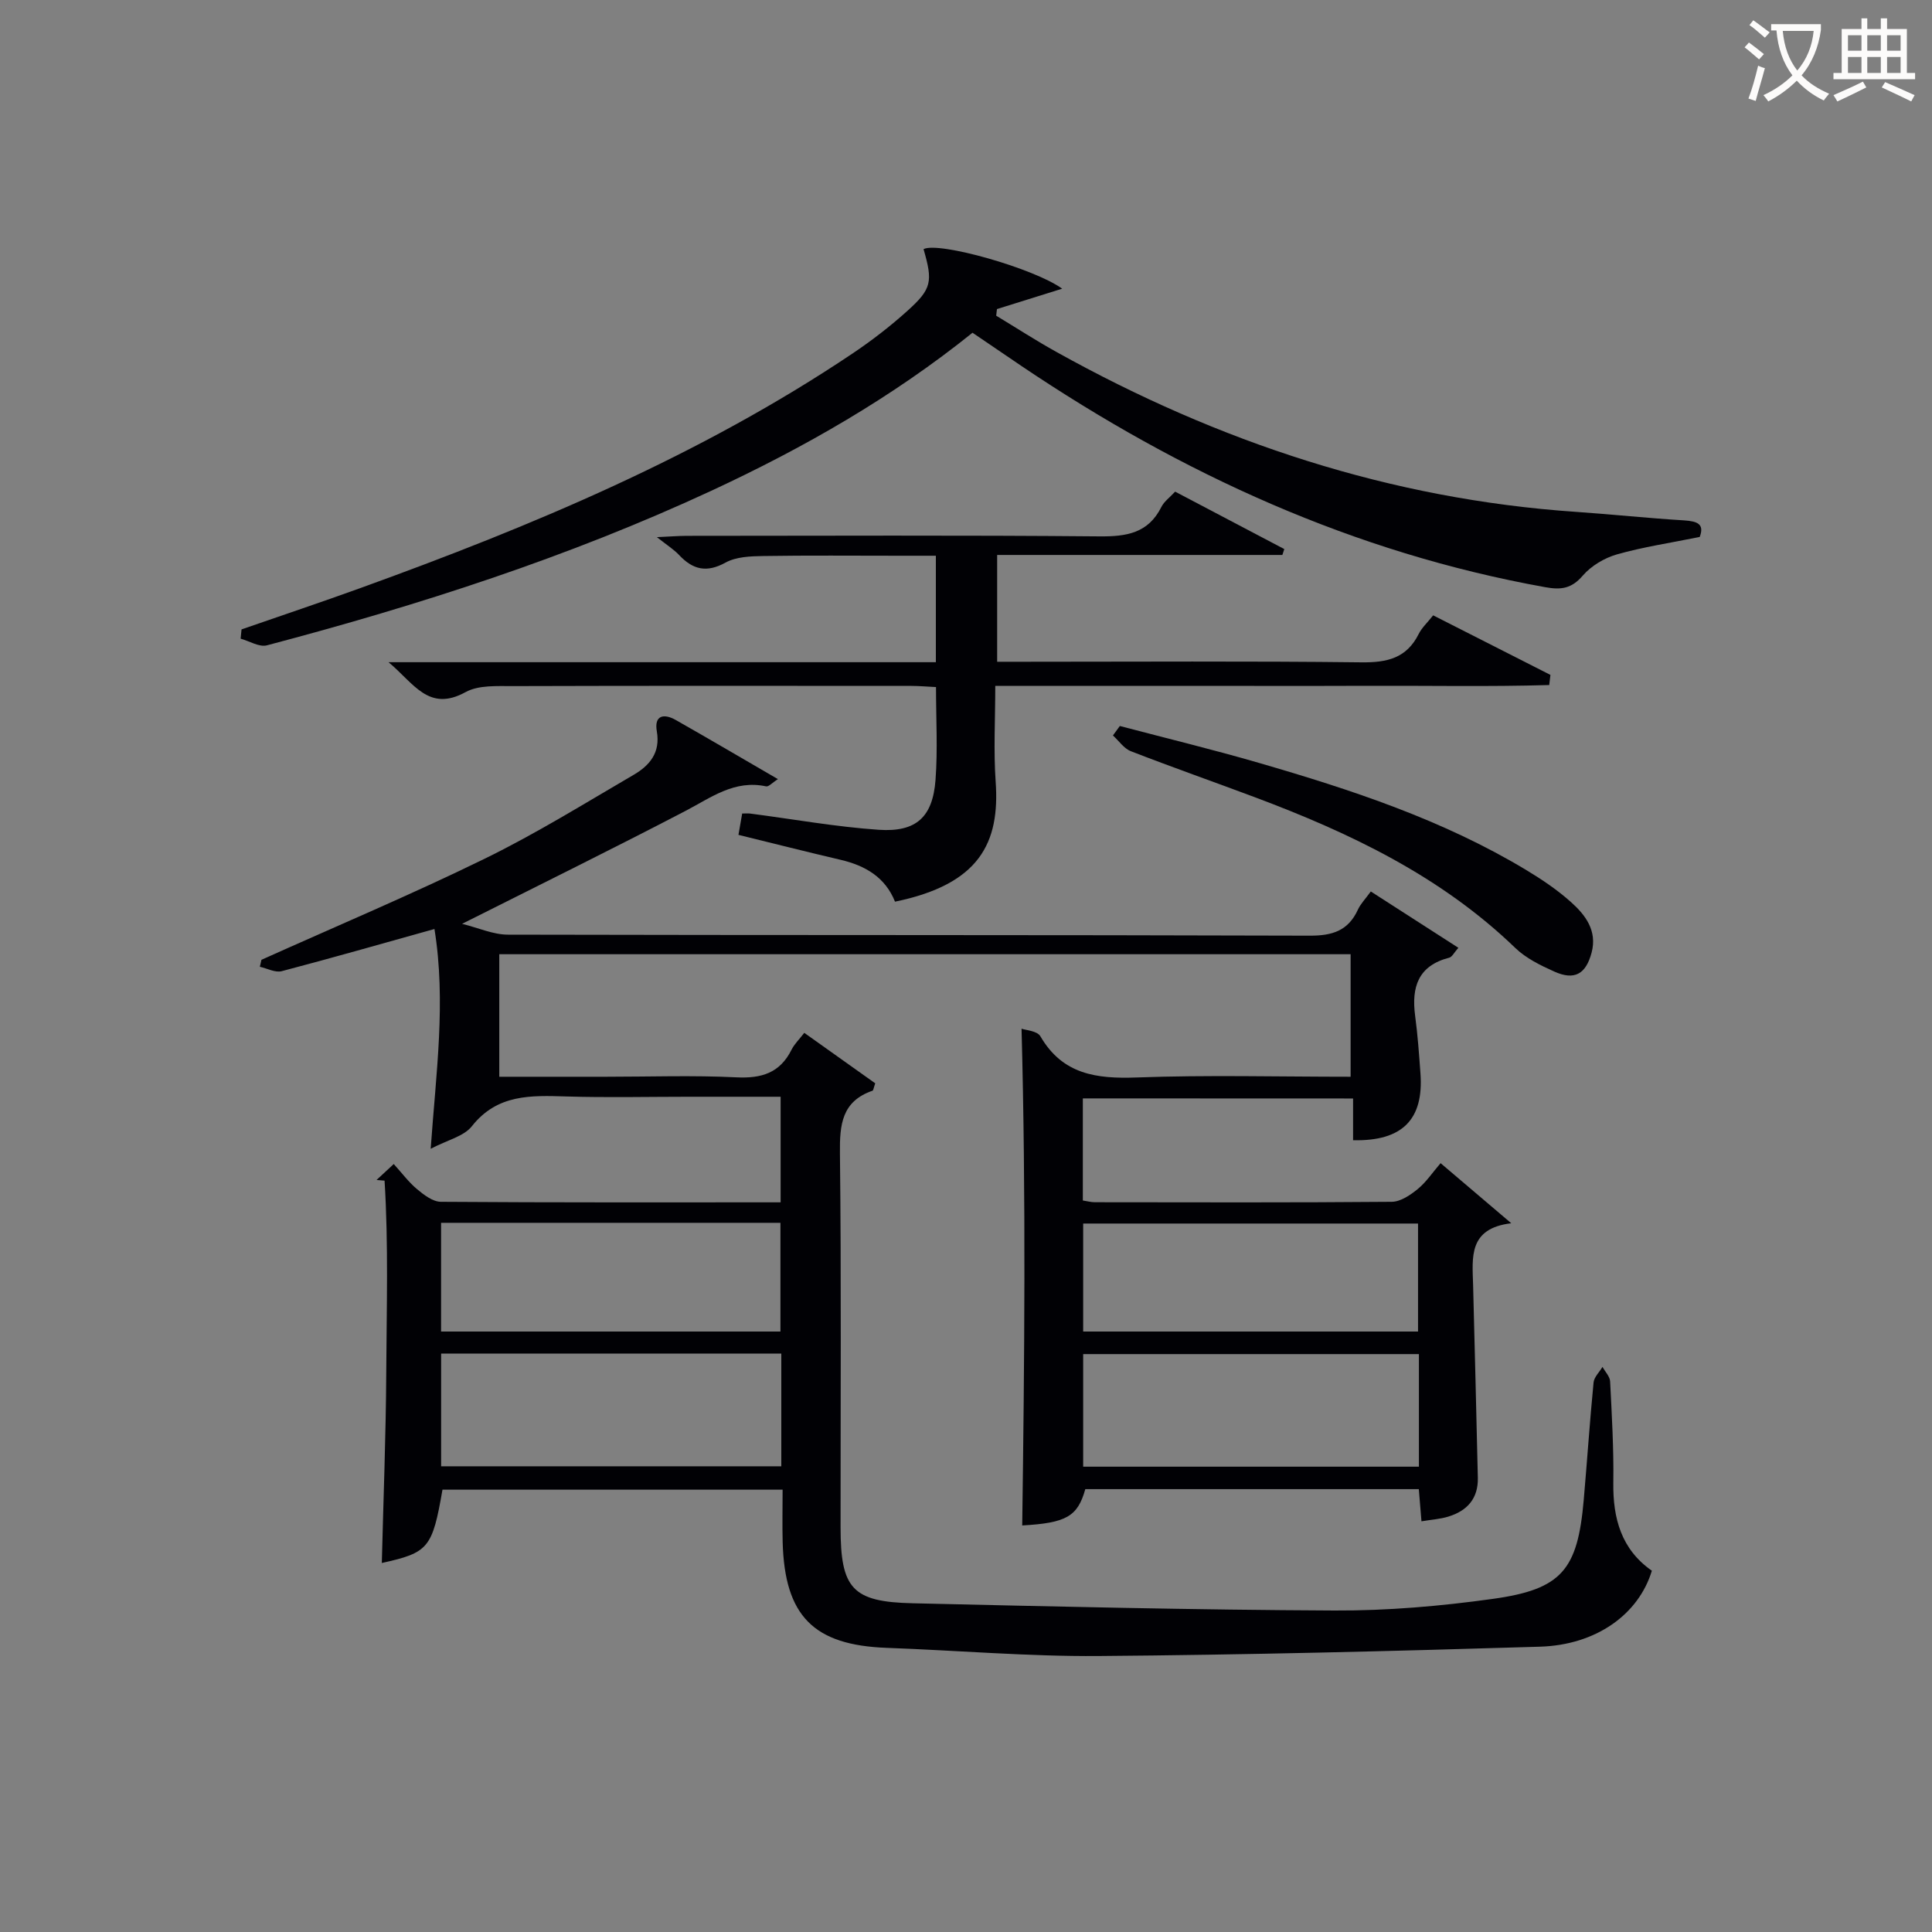
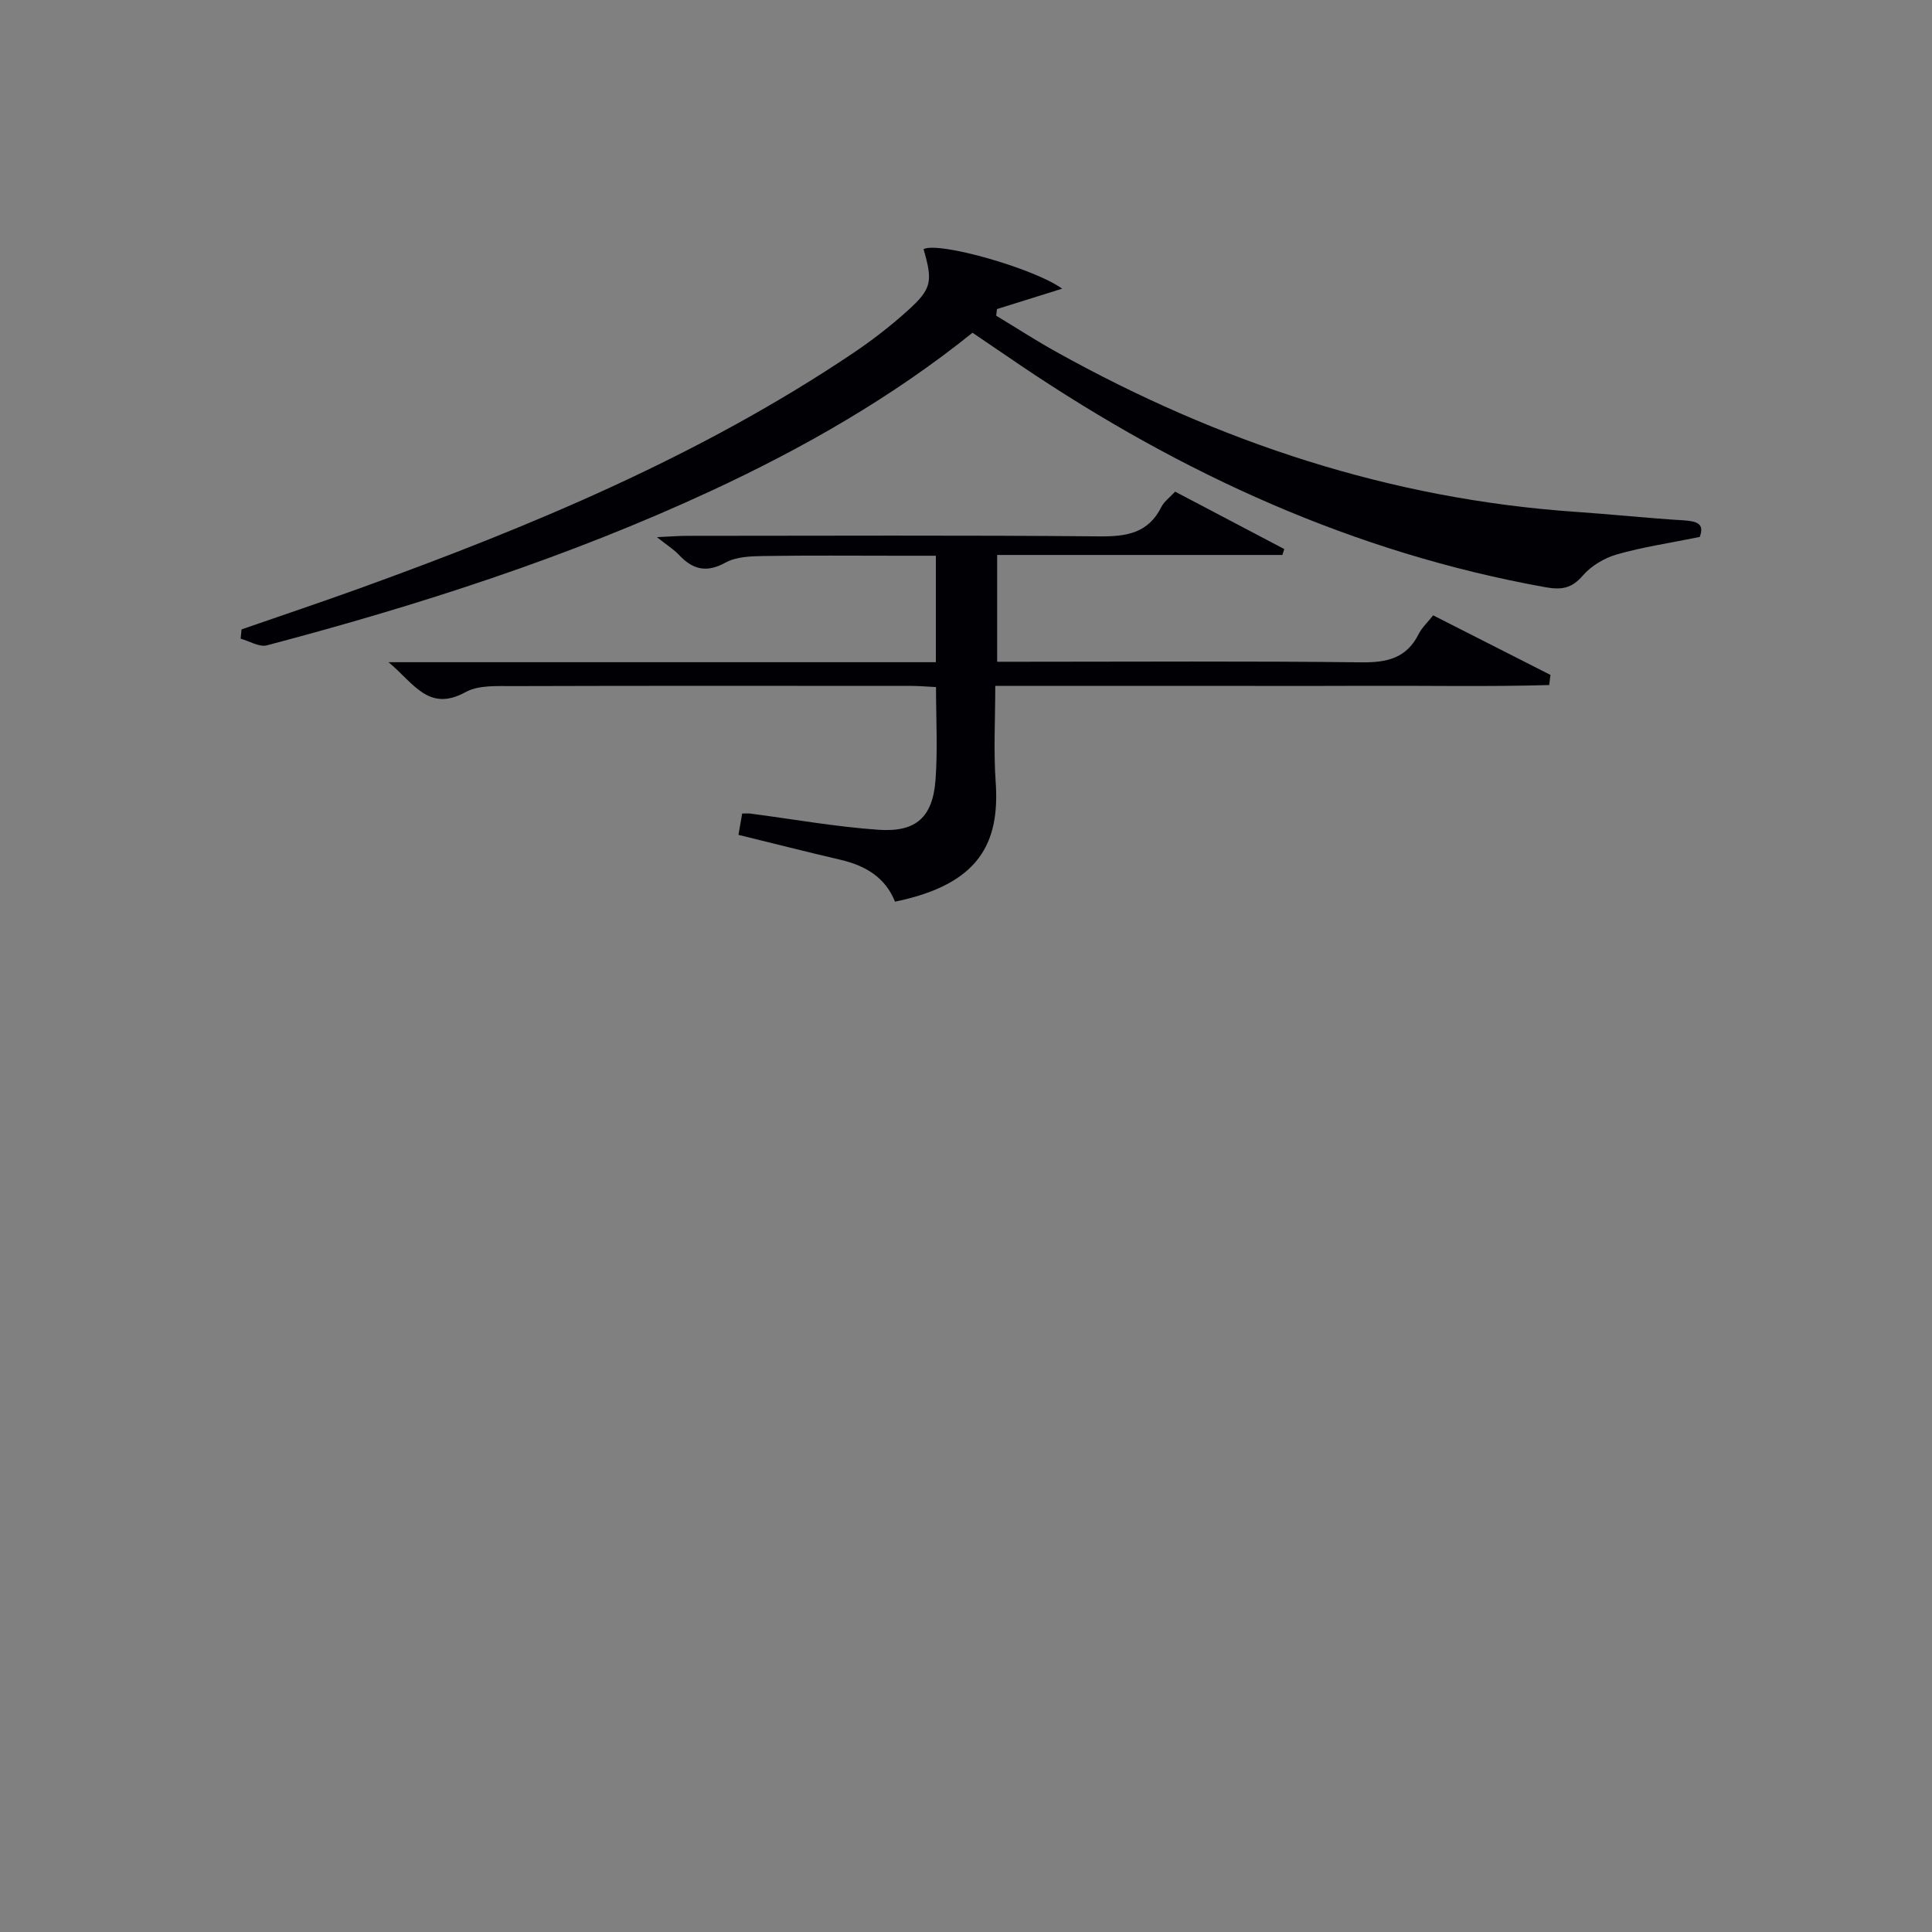
<svg xmlns="http://www.w3.org/2000/svg" enable-background="new 0 0 400 400" viewBox="0 0 400 400">
  <rect x="0" y="0" width="400" height="400" fill="#808080" stroke="none" />
  <g fill="#010105">
-     <path d="m224.19 227.41v21.14c.92.14 1.7.36 2.48.36 20.5.02 40.99.09 61.49-.09 1.81-.02 3.84-1.39 5.35-2.63 1.77-1.44 3.08-3.44 4.75-5.37 4.71 4.01 9.2 7.83 14.63 12.44-8.92 1.07-8.06 7.07-7.9 12.79.36 13.3.66 26.61.98 39.91.1 4.28-2.2 6.84-6.09 8.03-1.72.53-3.57.64-5.58.98-.19-2.26-.36-4.35-.55-6.66-23.16 0-46.11 0-69.05 0-1.59 5.66-3.91 7-13.06 7.52.46-33.98.79-67.96-.14-102.85.83.31 3.23.43 3.9 1.57 4.6 7.92 11.61 8.83 19.92 8.53 14.63-.54 29.29-.15 44.31-.15 0-8.5 0-16.74 0-25.37-58.58 0-117.28 0-176.26 0v25.37h22.1c9 0 18.01-.32 26.99.12 5.21.26 9.02-.9 11.42-5.72.58-1.16 1.58-2.12 2.64-3.49 5.01 3.56 9.92 7.06 14.69 10.45-.35.96-.38 1.46-.57 1.53-6.35 2.2-6.81 7.01-6.74 12.92.29 25.83.12 51.66.13 77.48 0 12.69 2.41 15.44 14.96 15.72 29.11.67 58.21 1.37 87.32 1.5 10.93.05 21.93-.9 32.77-2.41 14.28-1.98 17.55-6.02 18.81-20.44.71-8.11 1.25-16.24 2.04-24.35.11-1.13 1.21-2.16 1.85-3.24.55 1.01 1.53 1.99 1.58 3.02.35 6.97.76 13.95.66 20.93-.1 7.43 1.66 13.84 7.98 18.25-2.72 8.99-11.47 15.38-23.2 15.73-30.44.93-60.9 1.69-91.35 1.93-14.61.11-29.23-1.16-43.85-1.69-15.14-.55-21.16-6.58-21.56-21.94-.09-3.48-.01-6.97-.01-10.81-23.66 0-47.04 0-70.42 0-2.1 12.12-2.89 13.04-12.56 15.18.32-13.1.85-26.33.92-39.55.07-13.2.47-26.44-.35-39.61-.55-.05-1.11-.1-1.66-.14 1.06-.98 2.12-1.97 3.56-3.3 1.7 1.87 3.09 3.76 4.83 5.21 1.41 1.18 3.25 2.59 4.91 2.61 23.32.17 46.63.11 70.36.11 0-7.25 0-14.28 0-21.86-6.34 0-12.62 0-18.91 0-8.5 0-17 .2-25.49-.06-7.3-.22-14.26-.51-19.53 6.17-1.66 2.1-5.04 2.84-8.52 4.66 1.1-15.7 3.21-30.43.78-45.5-10.94 3.05-21.25 6.01-31.62 8.73-1.34.35-3.01-.57-4.53-.91.11-.48.22-.96.33-1.44 15.43-6.94 31.04-13.51 46.23-20.94 10.58-5.17 20.65-11.42 30.83-17.36 3.27-1.91 5.58-4.56 4.8-9-.59-3.36 1.47-3.75 3.94-2.34 6.92 3.93 13.77 7.96 21.13 12.23-1.18.75-1.92 1.61-2.44 1.5-6.53-1.41-11.34 2.28-16.64 5.05-14.98 7.81-30.14 15.27-46.31 23.41 3.4.84 6.45 2.24 9.5 2.24 55.32.13 110.65.03 165.97.21 4.73.02 8-1.02 10-5.39.54-1.18 1.51-2.16 2.67-3.76 5.96 3.83 11.88 7.64 18.13 11.66-.88.98-1.29 1.9-1.9 2.05-6.45 1.66-7.84 6.11-7.05 12.04.53 3.95.81 7.93 1.1 11.91.7 9.55-3.75 14.08-13.95 13.84 0-2.76 0-5.53 0-8.64-18.82-.02-37.21-.02-55.95-.02zm-62.43 52.84c-23.58 0-46.93 0-70.43 0v23.33h70.43c0-7.92 0-15.5 0-23.33zm132.01.1c-23.47 0-46.48 0-69.51 0v23.31h69.51c0-7.86 0-15.44 0-23.31zm-202.45-27.18v22.51h70.26c0-7.7 0-15.06 0-22.51-23.52 0-46.62 0-70.26 0zm132.94 22.51h69.33c0-7.69 0-15.05 0-22.36-23.3 0-46.18 0-69.33 0z" />
    <path d="m351.91 111.17c-6.17 1.25-11.76 2.08-17.14 3.61-2.59.74-5.33 2.37-7.07 4.39-2.32 2.7-4.48 3-7.78 2.4-39.6-7.12-75.27-23.45-108.43-45.79-3.3-2.23-6.59-4.48-10.14-6.89-16.57 13.32-34.86 23.79-54.06 32.71-29.6 13.74-60.54 23.7-92.03 32.01-1.58.42-3.61-.88-5.44-1.38.06-.64.13-1.28.19-1.92 8.23-2.86 16.49-5.62 24.67-8.58 35.52-12.85 70.26-27.36 101.81-48.53 3.99-2.68 7.84-5.65 11.41-8.87 5.04-4.54 5.25-6.04 3.31-12.75 3.08-1.62 22.84 3.95 28.7 8.19-4.59 1.44-9.05 2.83-13.5 4.22-.05.46-.11.91-.16 1.37 4.17 2.52 8.27 5.18 12.53 7.54 33.51 18.64 69.12 30.46 107.57 33.08 7.46.51 14.89 1.31 22.35 1.76 2.72.19 4.22.73 3.21 3.43z" />
    <path d="m193.76 137.1c0-7.59 0-14.39 0-22.04-2.61 0-5.19 0-7.77 0-9.33 0-18.67-.09-28 .06-2.62.04-5.58.15-7.76 1.35-3.91 2.16-6.76 1.49-9.61-1.54-1.1-1.17-2.51-2.05-4.62-3.72 2.68-.12 4.4-.26 6.13-.27 28.5-.01 57-.15 85.5.11 5.61.05 10.1-.65 12.82-6.09.56-1.13 1.73-1.96 2.85-3.17 7.61 4 15.11 7.95 22.6 11.89-.13.41-.27.81-.4 1.22-19.55 0-39.11 0-59.05 0v22.11h5.44c23.33 0 46.67-.16 70 .12 5.32.06 9.34-.87 11.84-5.88.65-1.3 1.8-2.34 2.99-3.85 8.18 4.15 16.23 8.24 24.28 12.33-.08.7-.17 1.4-.25 2.1-12.59.37-25.2.11-37.8.16-12.67.05-25.33.01-38 .01-12.79 0-25.58 0-38.89 0 0 6.93-.37 13.41.08 19.83.9 12.66-3.32 21.25-20.84 24.85-2.02-5.06-6.15-7.47-11.28-8.67-6.93-1.62-13.83-3.37-21.13-5.16.27-1.56.51-2.95.77-4.42.75 0 1.21-.05 1.66.01 8.88 1.15 17.72 2.75 26.63 3.36 7.76.52 11.16-2.64 11.74-10.34.47-6.26.1-12.58.1-19.21-1.88-.09-3.49-.24-5.11-.24-27.5-.01-55-.05-82.5.04-3.29.01-7.09-.24-9.78 1.24-7.68 4.22-10.71-1.84-15.96-6.19z" />
-     <path d="m231.85 150.31c9.6 2.53 19.26 4.87 28.8 7.64 19.15 5.56 38.06 11.78 55.29 22.15 3.26 1.96 6.48 4.13 9.31 6.66 2.99 2.67 5.47 5.92 4.28 10.45-1.19 4.49-3.55 5.82-7.74 3.94-2.85-1.28-5.84-2.74-8.05-4.87-15.43-14.89-34.23-23.84-53.96-31.23-8.54-3.2-17.15-6.22-25.65-9.52-1.44-.56-2.48-2.15-3.71-3.26.48-.68.96-1.32 1.43-1.96z" />
  </g>
-   <path d="m362.1 8.8c1.1.8 2.1 1.6 3.1 2.4l-1 1.1c-1.3-1.1-2.3-2-3-2.5zm1.9 4.8c.5.2.9.4 1.4.5-.6 2.3-1.3 4.5-1.9 6.8l-1.5-.5c.8-2.1 1.4-4.3 2-6.8zm-1-9.4c1.3.9 2.4 1.8 3.4 2.5l-1 1.1c-1.4-1.2-2.4-2.1-3.2-2.6zm3.7 2.2v-1.4h10.3v1.2c-.5 3.6-1.8 6.8-4 9.4 1.5 1.6 3.4 2.8 5.7 3.8-.3.4-.7.8-1.1 1.4-2.3-1.1-4.1-2.5-5.6-4.1-1.6 1.6-3.6 3.1-5.9 4.3-.3-.5-.7-.9-1-1.3 2.4-1.1 4.4-2.5 6-4.1-1.9-2.5-3-5.6-3.3-9.3h-1.1zm8.8 0h-6.4c.3 3.3 1.3 6 3 8.2 2-2.3 3.1-5.1 3.4-8.2z" fill="#fcfbfa" />
-   <path d="m385.3 3.8h1.3v2.2h2.8v-2.2h1.3v2.2h4.1v9.1h1.7v1.3h-16.9v-1.3h1.7v-9.1h4.1v-2.2zm.4 13.1.7 1.2c-1.8.9-3.8 1.9-6 2.9-.2-.4-.5-.8-.8-1.3 2.3-1 4.3-1.9 6.1-2.8zm-3.1-6.4h2.8v-3.2h-2.8zm0 4.6h2.8v-3.3h-2.8zm4-4.6h2.8v-3.2h-2.8zm0 4.6h2.8v-3.3h-2.8zm3.7 1.9c2.1.9 4.1 1.8 6.1 2.7l-.7 1.3c-2.2-1.1-4.2-2-6.1-2.9zm3.2-9.7h-2.8v3.2h2.8zm-2.8 7.8h2.8v-3.3h-2.8z" fill="#fcfbfa" />
</svg>